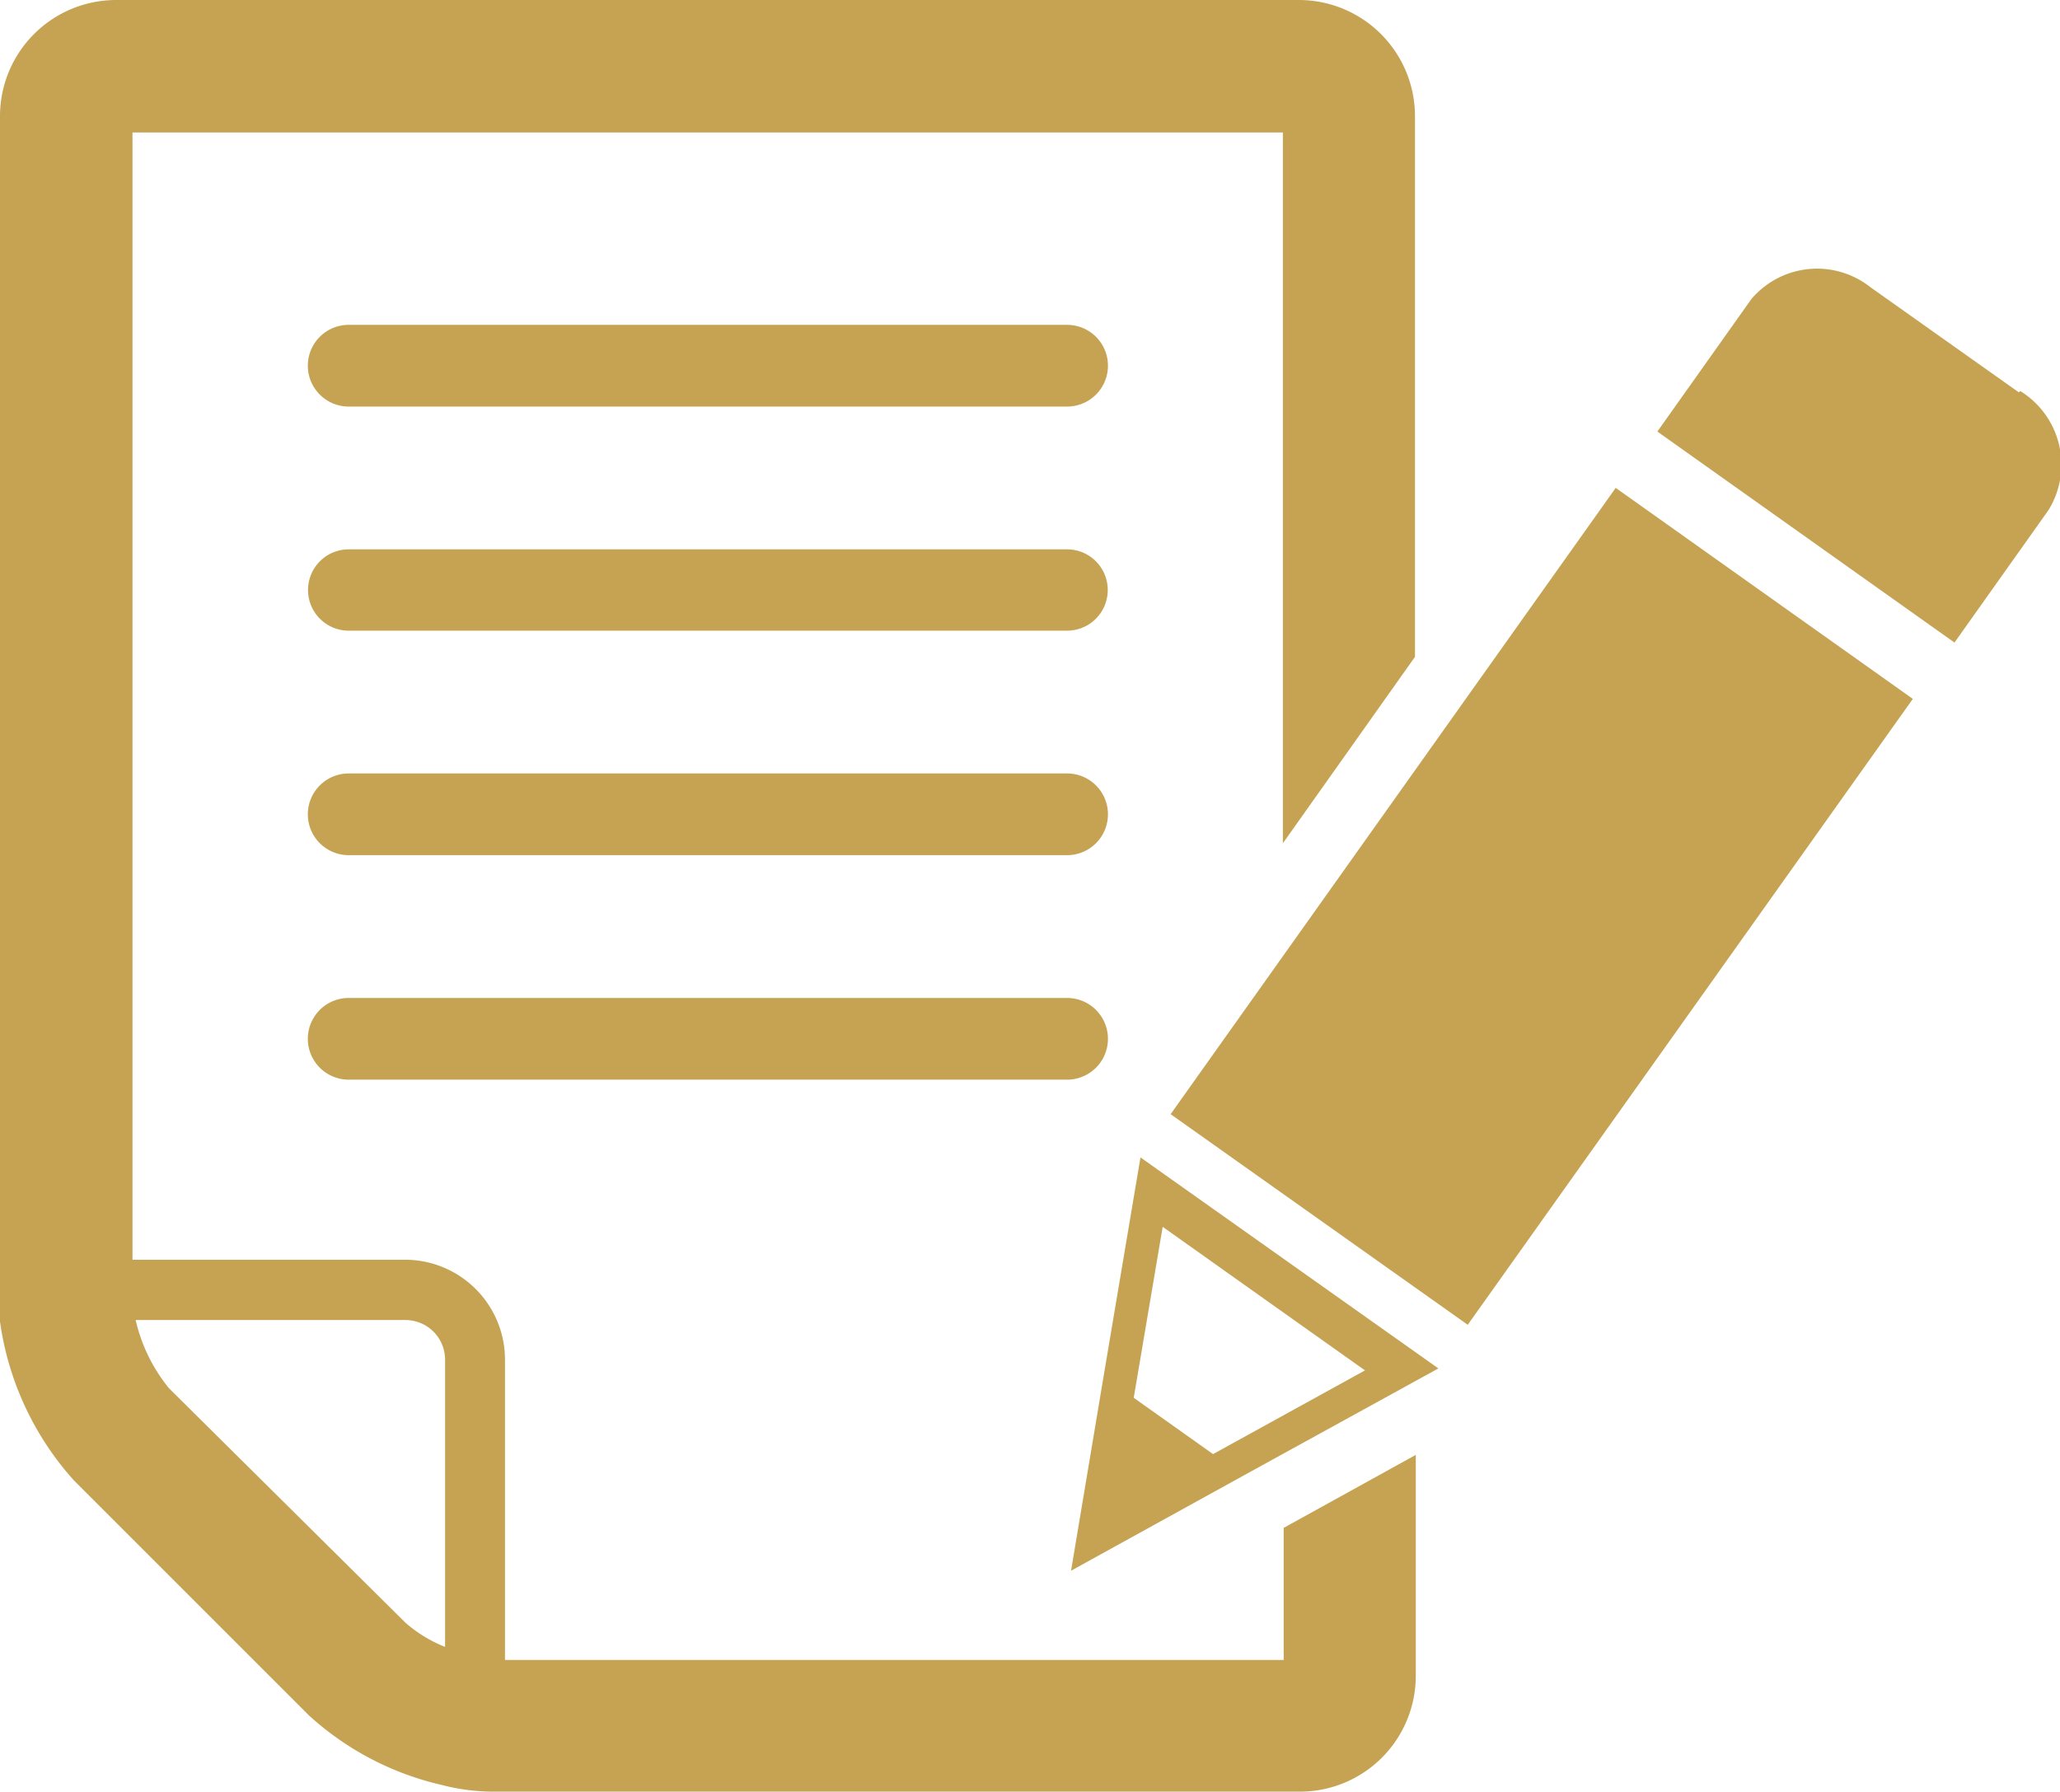
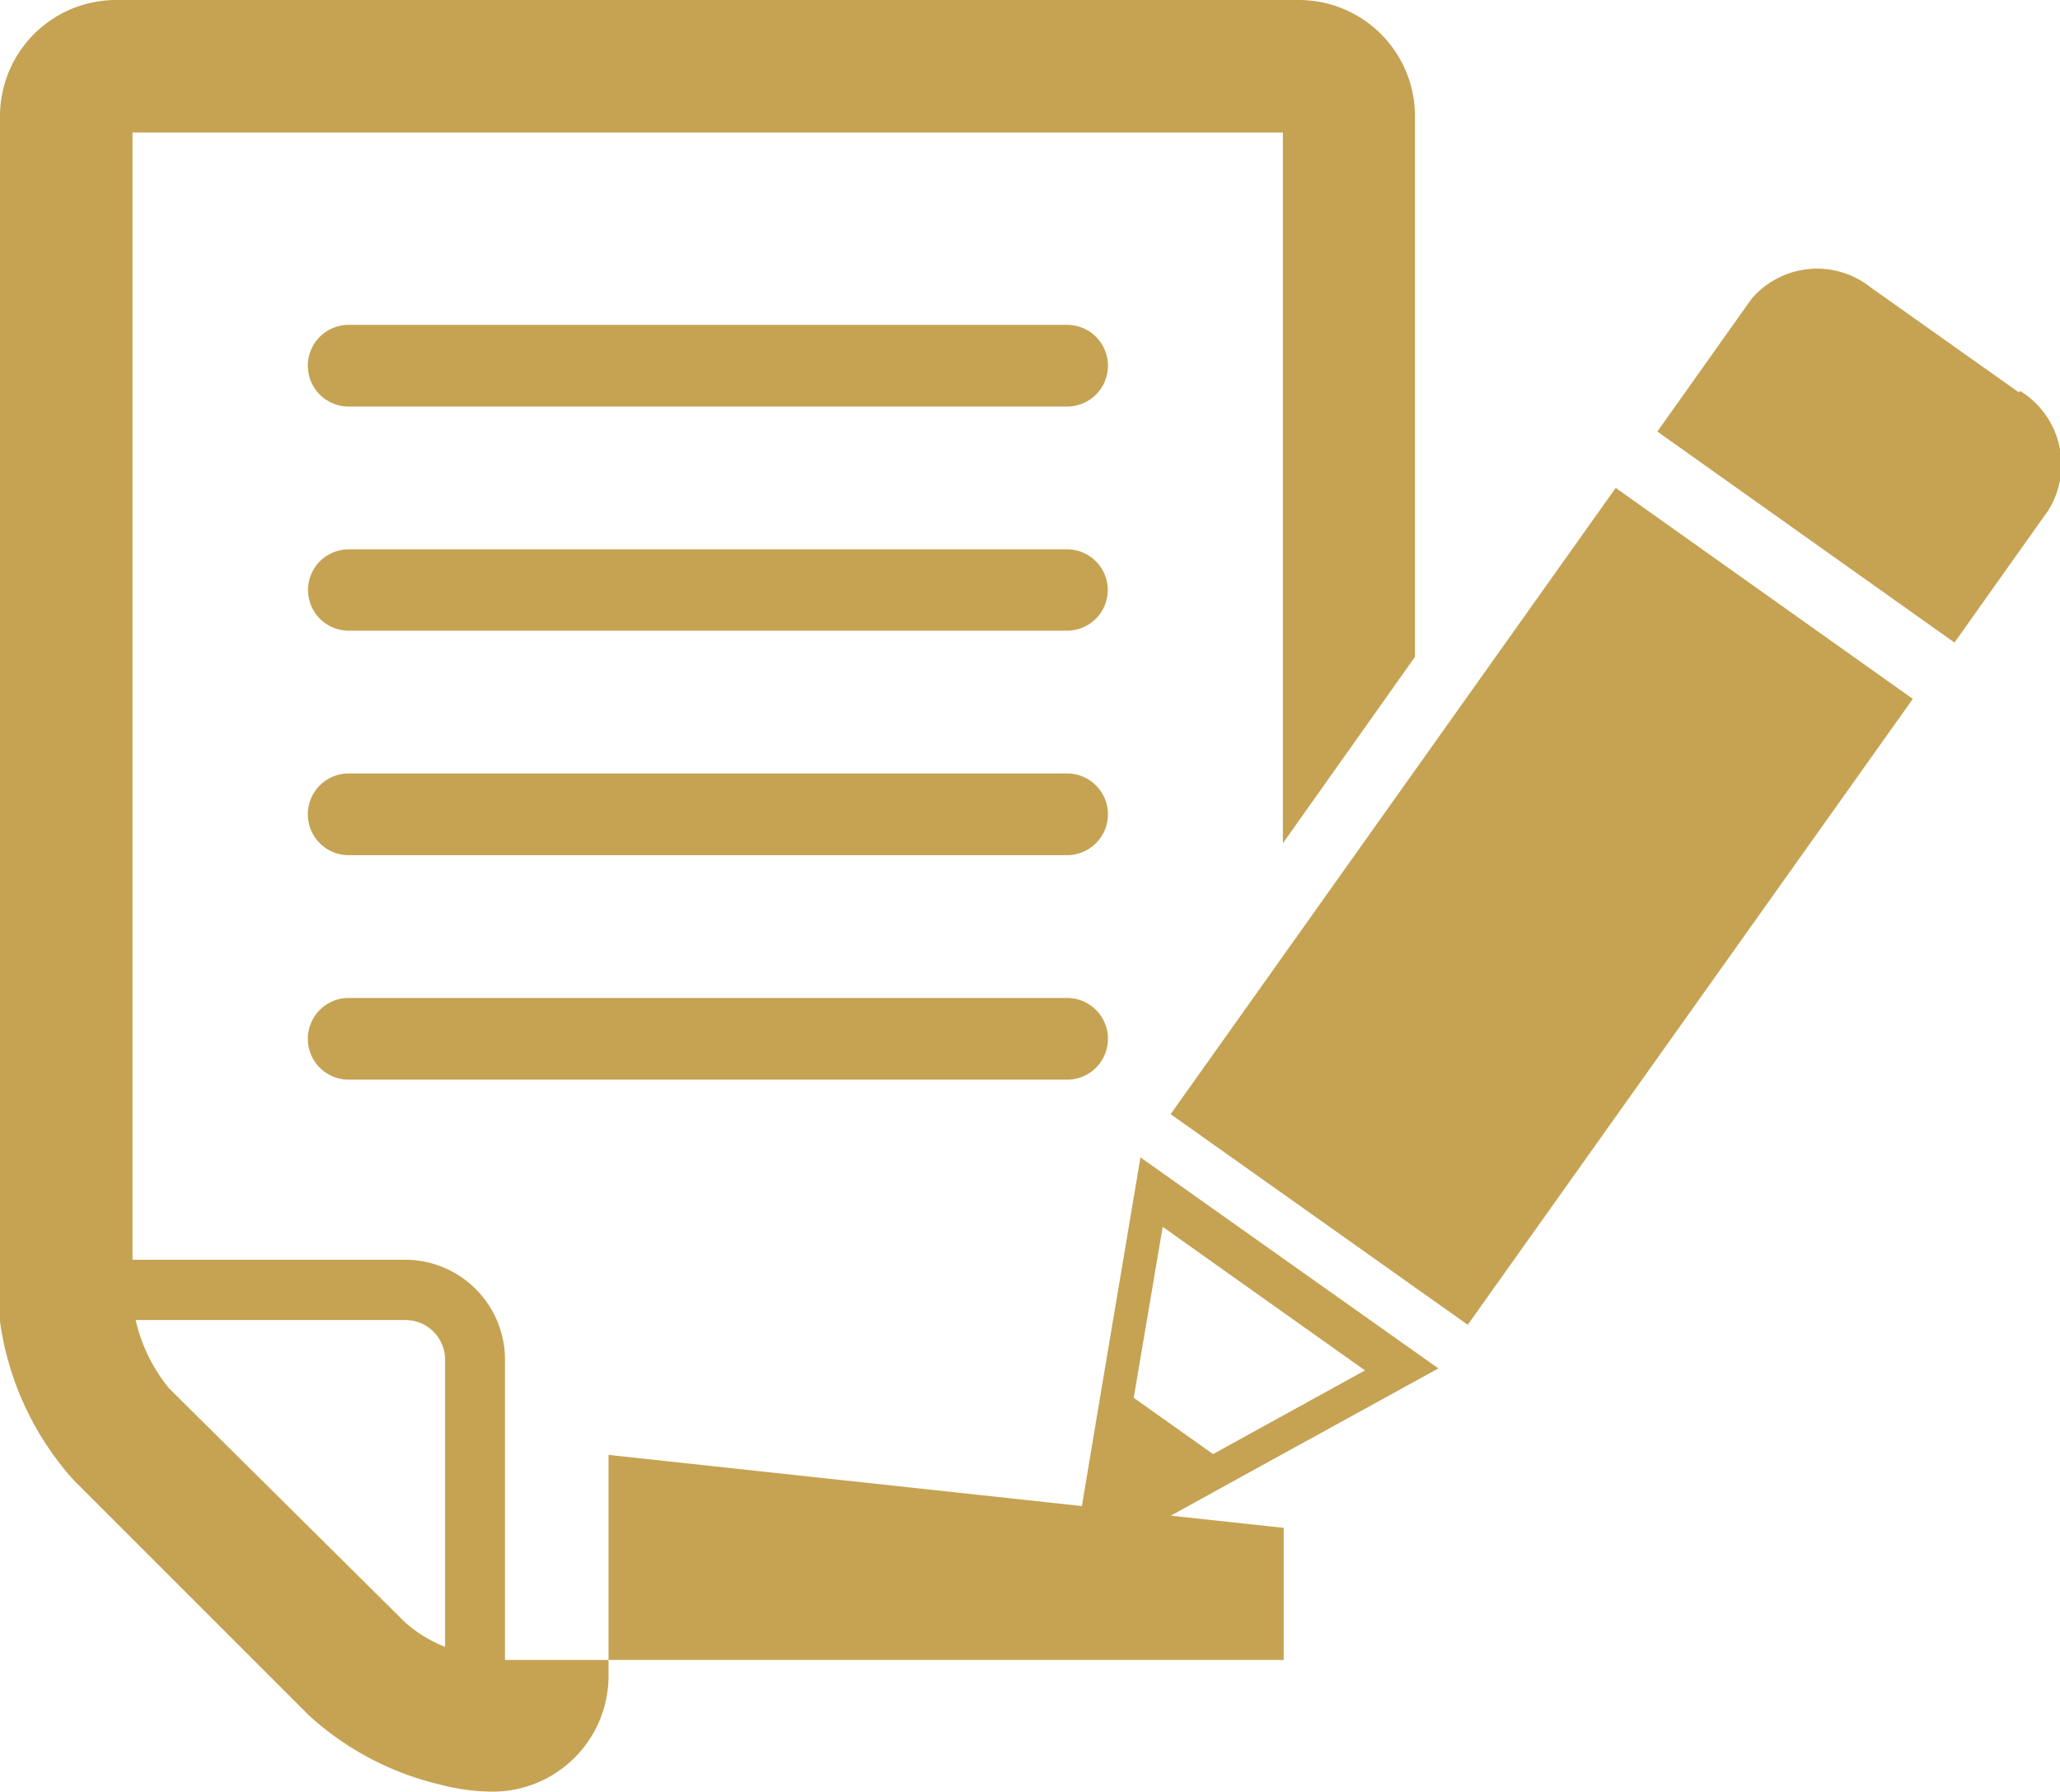
<svg xmlns="http://www.w3.org/2000/svg" viewBox="0 0 51.93 45.18">
  <defs>
    <style>.cls-1{isolation:isolate;}.cls-2{fill:#c5a353;mix-blend-mode:multiply;}</style>
  </defs>
  <title>ic-paper</title>
  <g class="cls-1">
    <g id="レイヤー_2" data-name="レイヤー 2">
      <g id="レイヤー_1-2" data-name="レイヤー 1">
-         <path class="cls-2" d="M37,33.4l-7.49-5.31L40.73,12.3l7.49,5.32ZM50.89,9.89,47.15,7.24a2.17,2.17,0,0,0-3,.3l-2.37,3.34,7.49,5.32,2.37-3.34a2.18,2.18,0,0,0-.71-3M28.75,29.18l-.93,5.52L27,39.6l4.35-2.4,4.91-2.7Zm1.83,7.48-2-1.42.73-4.31,5.1,3.62ZM37,33.4l-7.49-5.31L40.73,12.3l7.49,5.32ZM50.89,9.89,47.15,7.24a2.17,2.17,0,0,0-3,.3l-2.37,3.34,7.49,5.32,2.37-3.34a2.18,2.18,0,0,0-.71-3M28.75,29.18l-.93,5.52L27,39.6l4.35-2.4,4.91-2.7Zm1.83,7.48-2-1.42.73-4.31,5.1,3.62ZM8.79,15.9H26.9a1,1,0,1,0,0-2.05H8.79a1,1,0,0,0,0,2.05M32.36,38.52v3.33H12.73V34.28a2.52,2.52,0,0,0-2.51-2.52H3.34V3.34h29V21.26l3.33-4.7V2.93A2.93,2.93,0,0,0,32.77,0H2.93A2.93,2.93,0,0,0,0,2.93V32.77a3.84,3.84,0,0,0,0,.55H0a7.54,7.54,0,0,0,1.86,4l5.93,5.93A7.43,7.43,0,0,0,11.13,45a5.21,5.21,0,0,0,1.29.17H32.77a2.92,2.92,0,0,0,2.92-2.92V36.68Zm-21.14,3a3.4,3.4,0,0,1-1-.61L4.26,35a4.19,4.19,0,0,1-.84-1.72h6.8a1,1,0,0,1,1,1ZM8.79,27.22H26.9a1,1,0,1,0,0-2.06H8.79a1,1,0,0,0,0,2.06m0-5.66H26.9a1,1,0,1,0,0-2.06H8.79a1,1,0,0,0,0,2.06m0-11.31H26.9a1,1,0,1,0,0-2.06H8.79a1,1,0,0,0,0,2.06" />
+         <path class="cls-2" d="M37,33.4l-7.49-5.31L40.73,12.3l7.49,5.32ZM50.89,9.89,47.15,7.24a2.17,2.17,0,0,0-3,.3l-2.37,3.34,7.49,5.32,2.37-3.34a2.18,2.18,0,0,0-.71-3M28.75,29.18l-.93,5.52L27,39.6l4.35-2.4,4.91-2.7Zm1.83,7.48-2-1.42.73-4.31,5.1,3.62ZM37,33.4l-7.49-5.31L40.73,12.3l7.49,5.32ZM50.89,9.89,47.15,7.24a2.17,2.17,0,0,0-3,.3l-2.37,3.34,7.49,5.32,2.37-3.34a2.18,2.18,0,0,0-.71-3M28.75,29.18l-.93,5.52L27,39.6l4.35-2.4,4.91-2.7Zm1.83,7.48-2-1.42.73-4.31,5.1,3.62ZM8.79,15.9H26.9a1,1,0,1,0,0-2.05H8.79a1,1,0,0,0,0,2.05M32.36,38.52v3.33H12.73V34.28a2.52,2.52,0,0,0-2.51-2.52H3.34V3.34h29V21.26l3.33-4.7V2.93A2.93,2.93,0,0,0,32.77,0H2.93A2.93,2.93,0,0,0,0,2.93V32.77a3.84,3.84,0,0,0,0,.55H0a7.54,7.54,0,0,0,1.86,4l5.93,5.93A7.43,7.43,0,0,0,11.13,45a5.21,5.21,0,0,0,1.29.17a2.92,2.92,0,0,0,2.92-2.92V36.68Zm-21.14,3a3.4,3.4,0,0,1-1-.61L4.26,35a4.19,4.19,0,0,1-.84-1.72h6.8a1,1,0,0,1,1,1ZM8.79,27.22H26.9a1,1,0,1,0,0-2.06H8.79a1,1,0,0,0,0,2.06m0-5.66H26.9a1,1,0,1,0,0-2.06H8.79a1,1,0,0,0,0,2.06m0-11.31H26.9a1,1,0,1,0,0-2.06H8.79a1,1,0,0,0,0,2.06" />
      </g>
    </g>
  </g>
</svg>